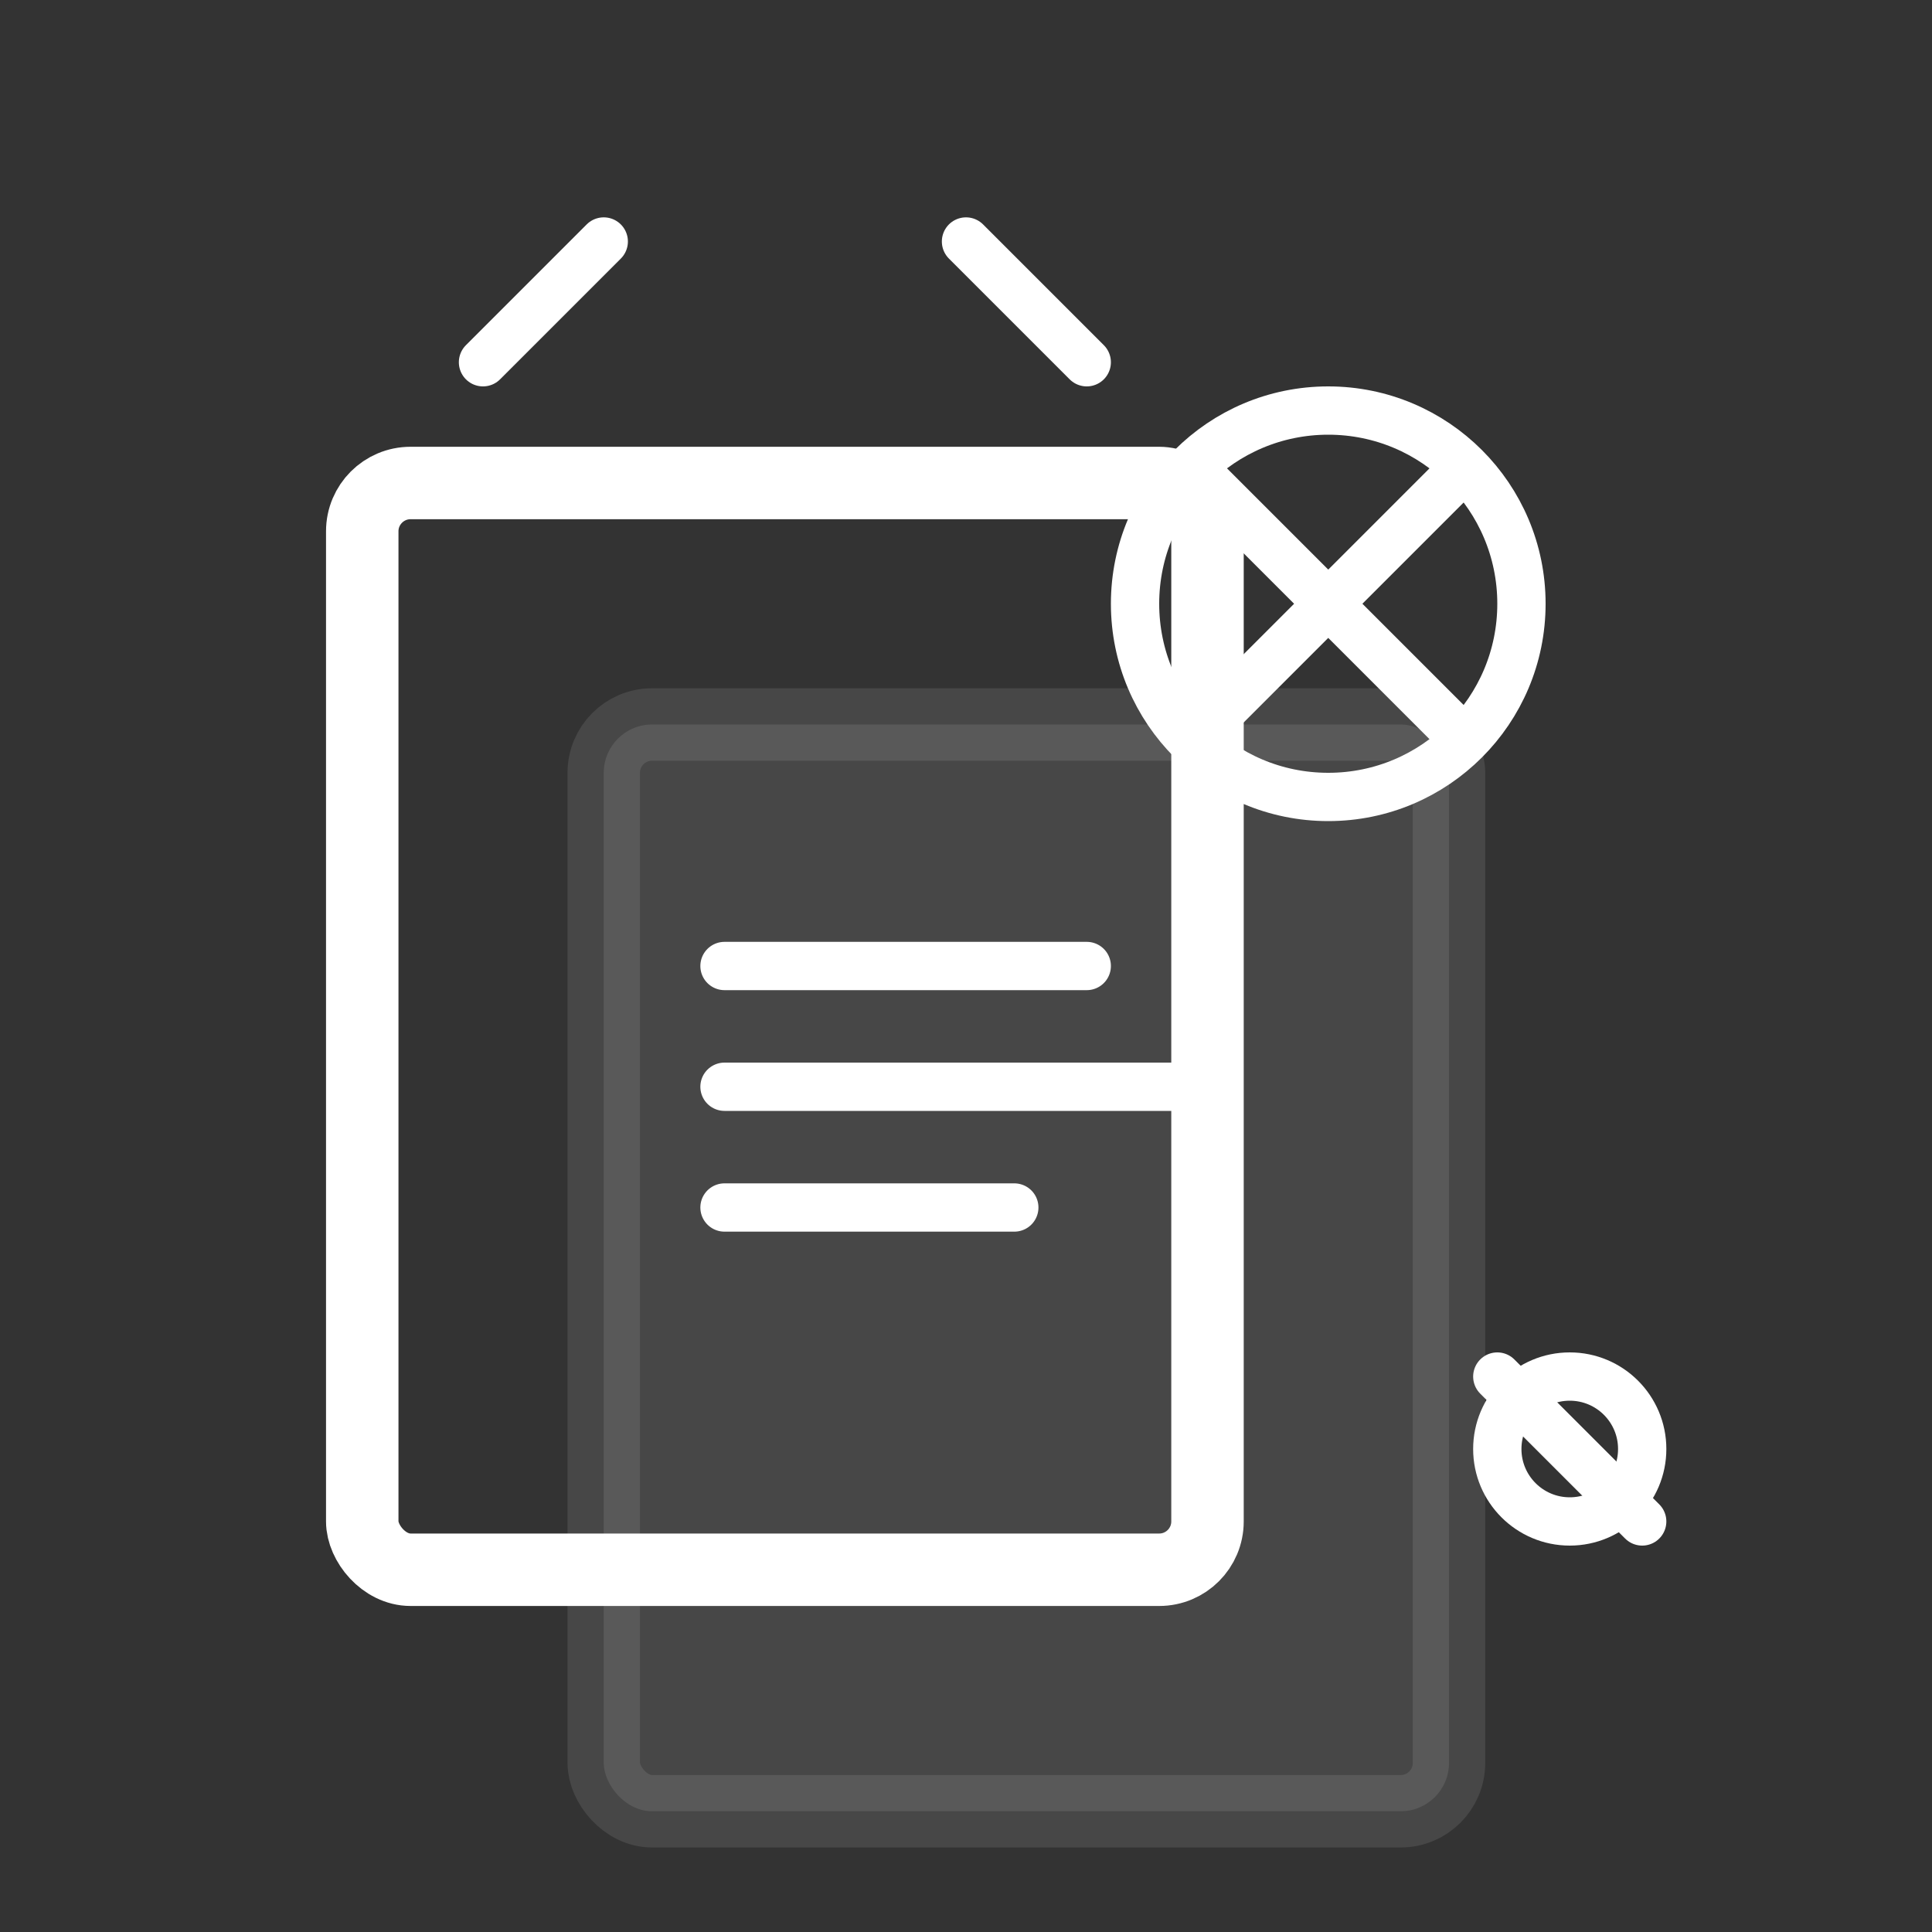
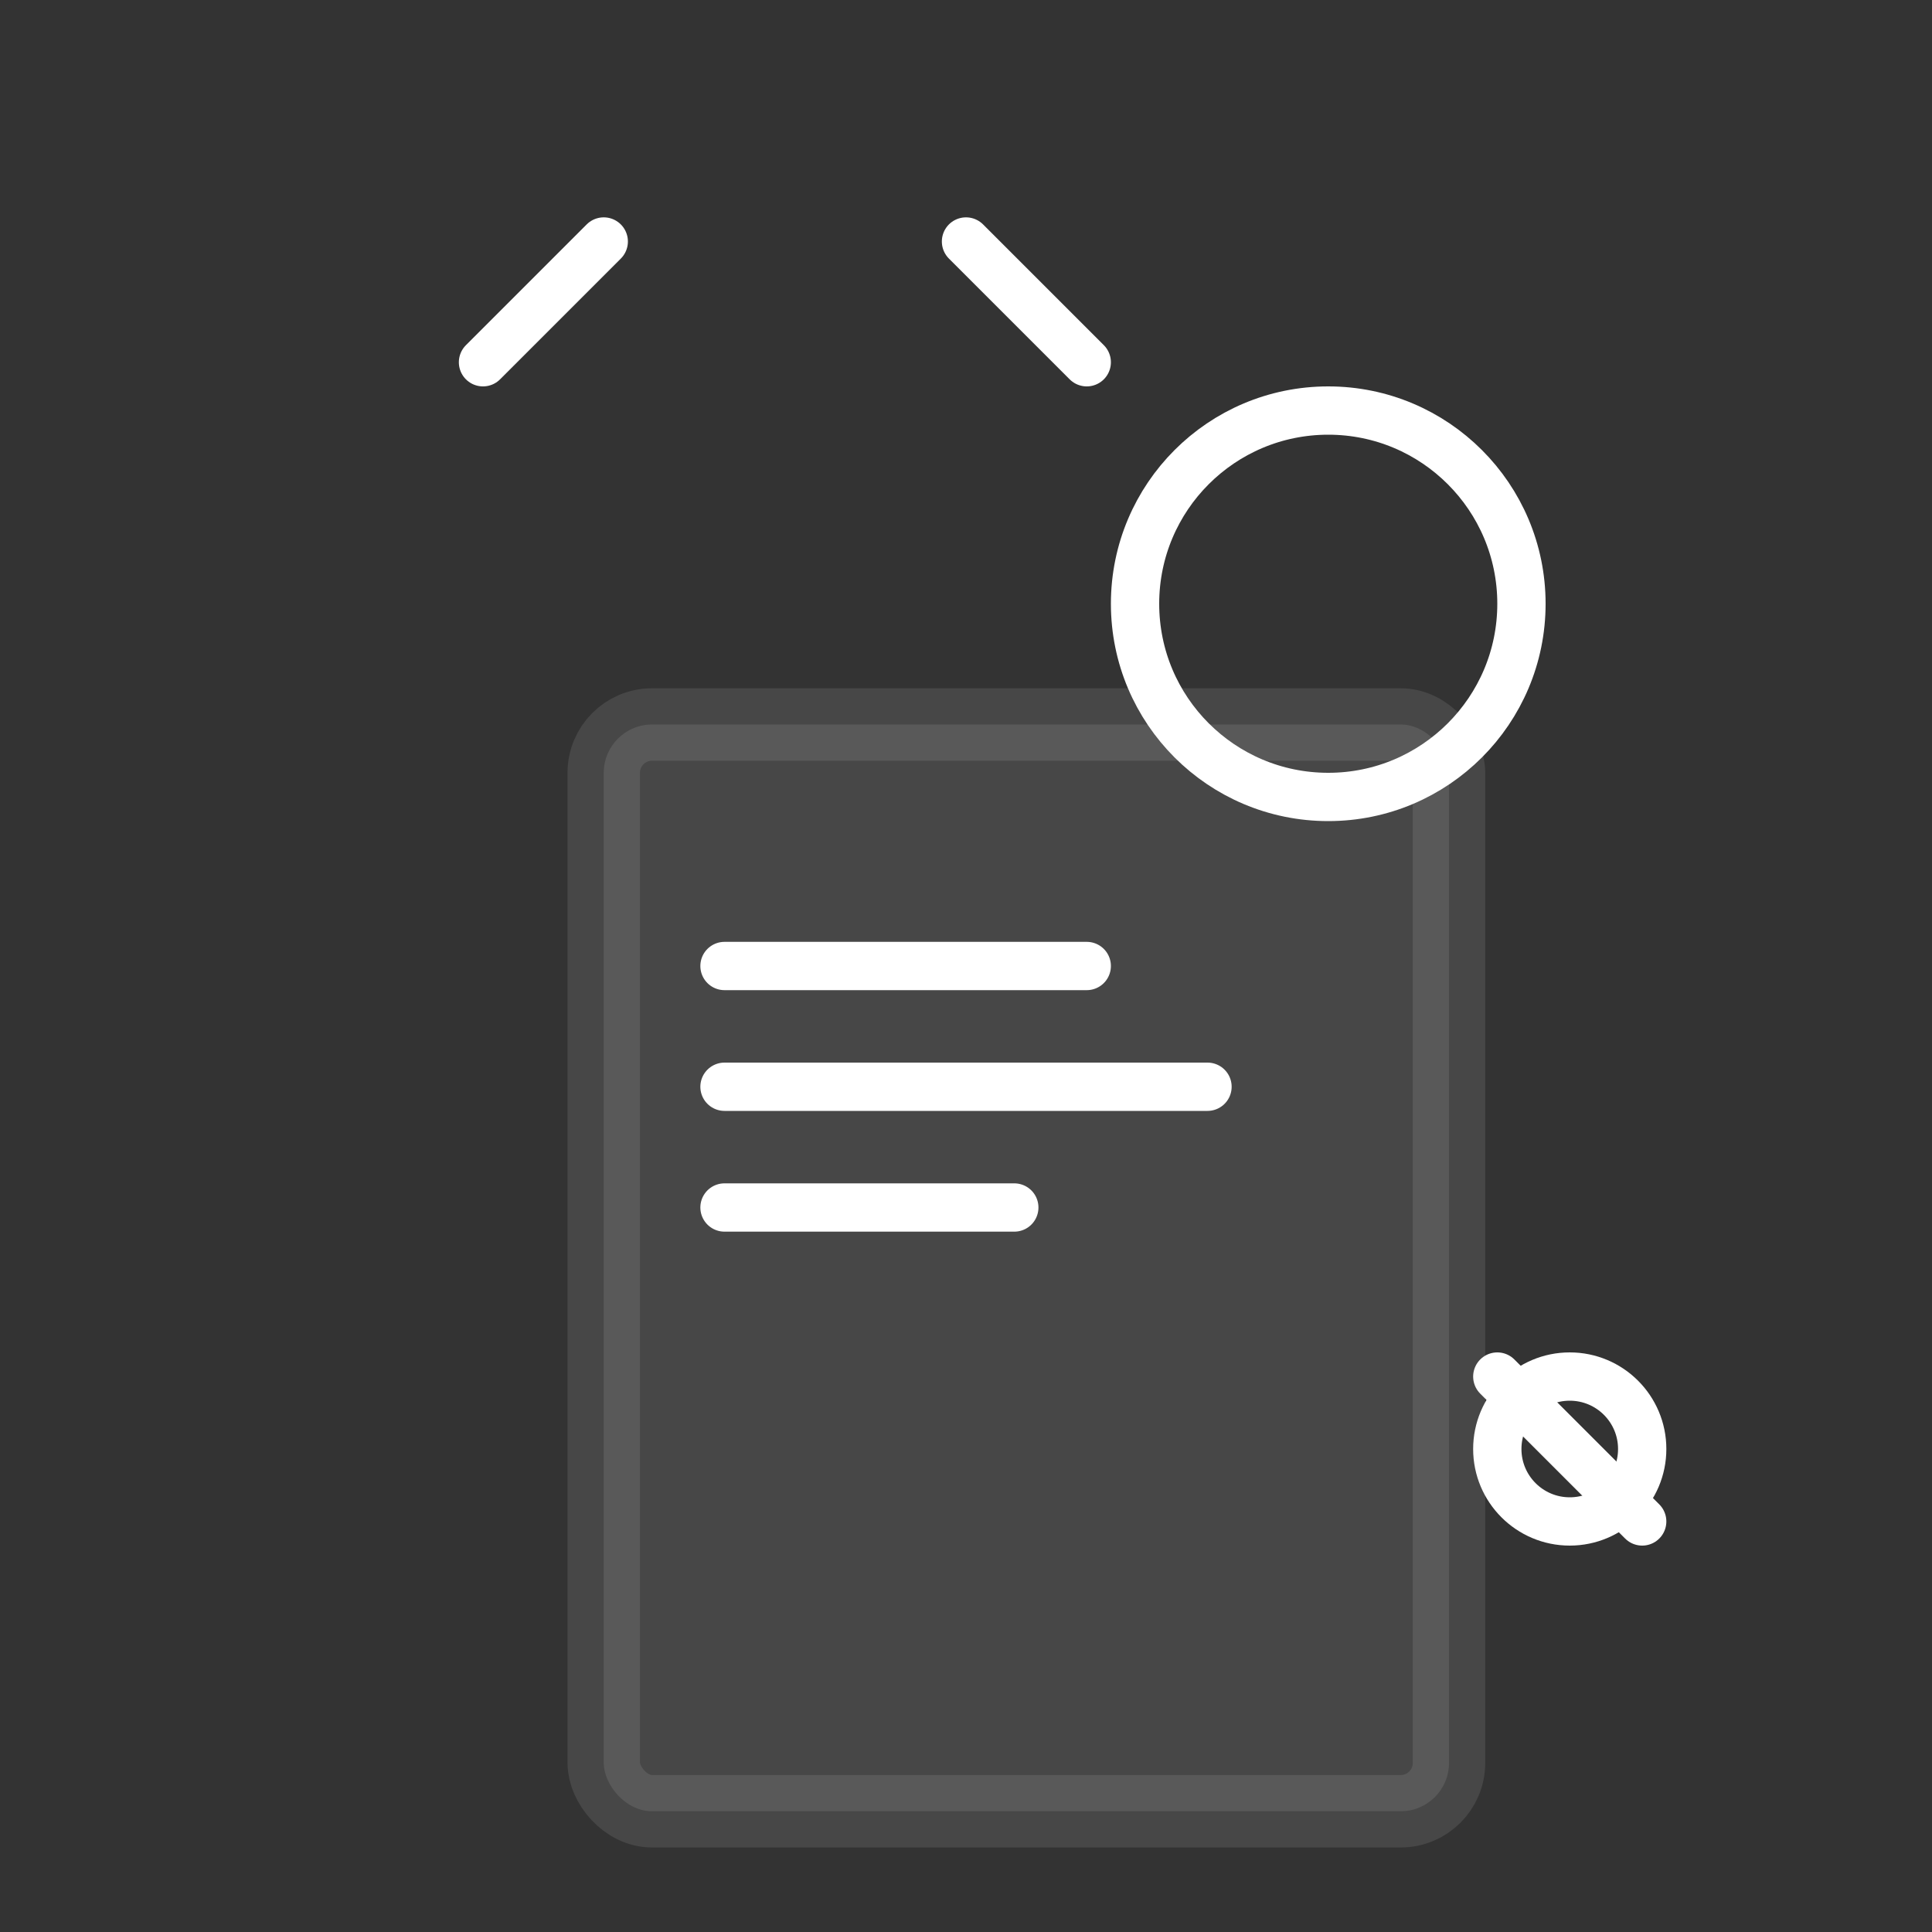
<svg xmlns="http://www.w3.org/2000/svg" width="80" height="80" viewBox="0 0 80 80" fill="none">
  <rect x="0" y="0" width="80" height="80" fill="#333333" stroke="none" />
-   <rect x="15" y="20" width="35" height="45" rx="2" stroke="white" stroke-width="3" fill="none" />
  <rect x="25" y="30" width="35" height="45" rx="2" stroke="white" stroke-width="3" fill="white" opacity="0.1" />
  <path d="M30 40h15M30 45h20M30 50h12" stroke="white" stroke-width="2" stroke-linecap="round" />
  <circle cx="55" cy="25" r="8" stroke="white" stroke-width="2" fill="none" />
-   <path d="M50 20l10 10M60 20l-10 10" stroke="white" stroke-width="2" stroke-linecap="round" />
  <path d="M20 15l5-5M45 15l-5-5" stroke="white" stroke-width="2" stroke-linecap="round" />
  <circle cx="65" cy="60" r="3" stroke="white" stroke-width="2" fill="none" />
  <path d="M62 57l6 6" stroke="white" stroke-width="2" stroke-linecap="round" />
</svg>